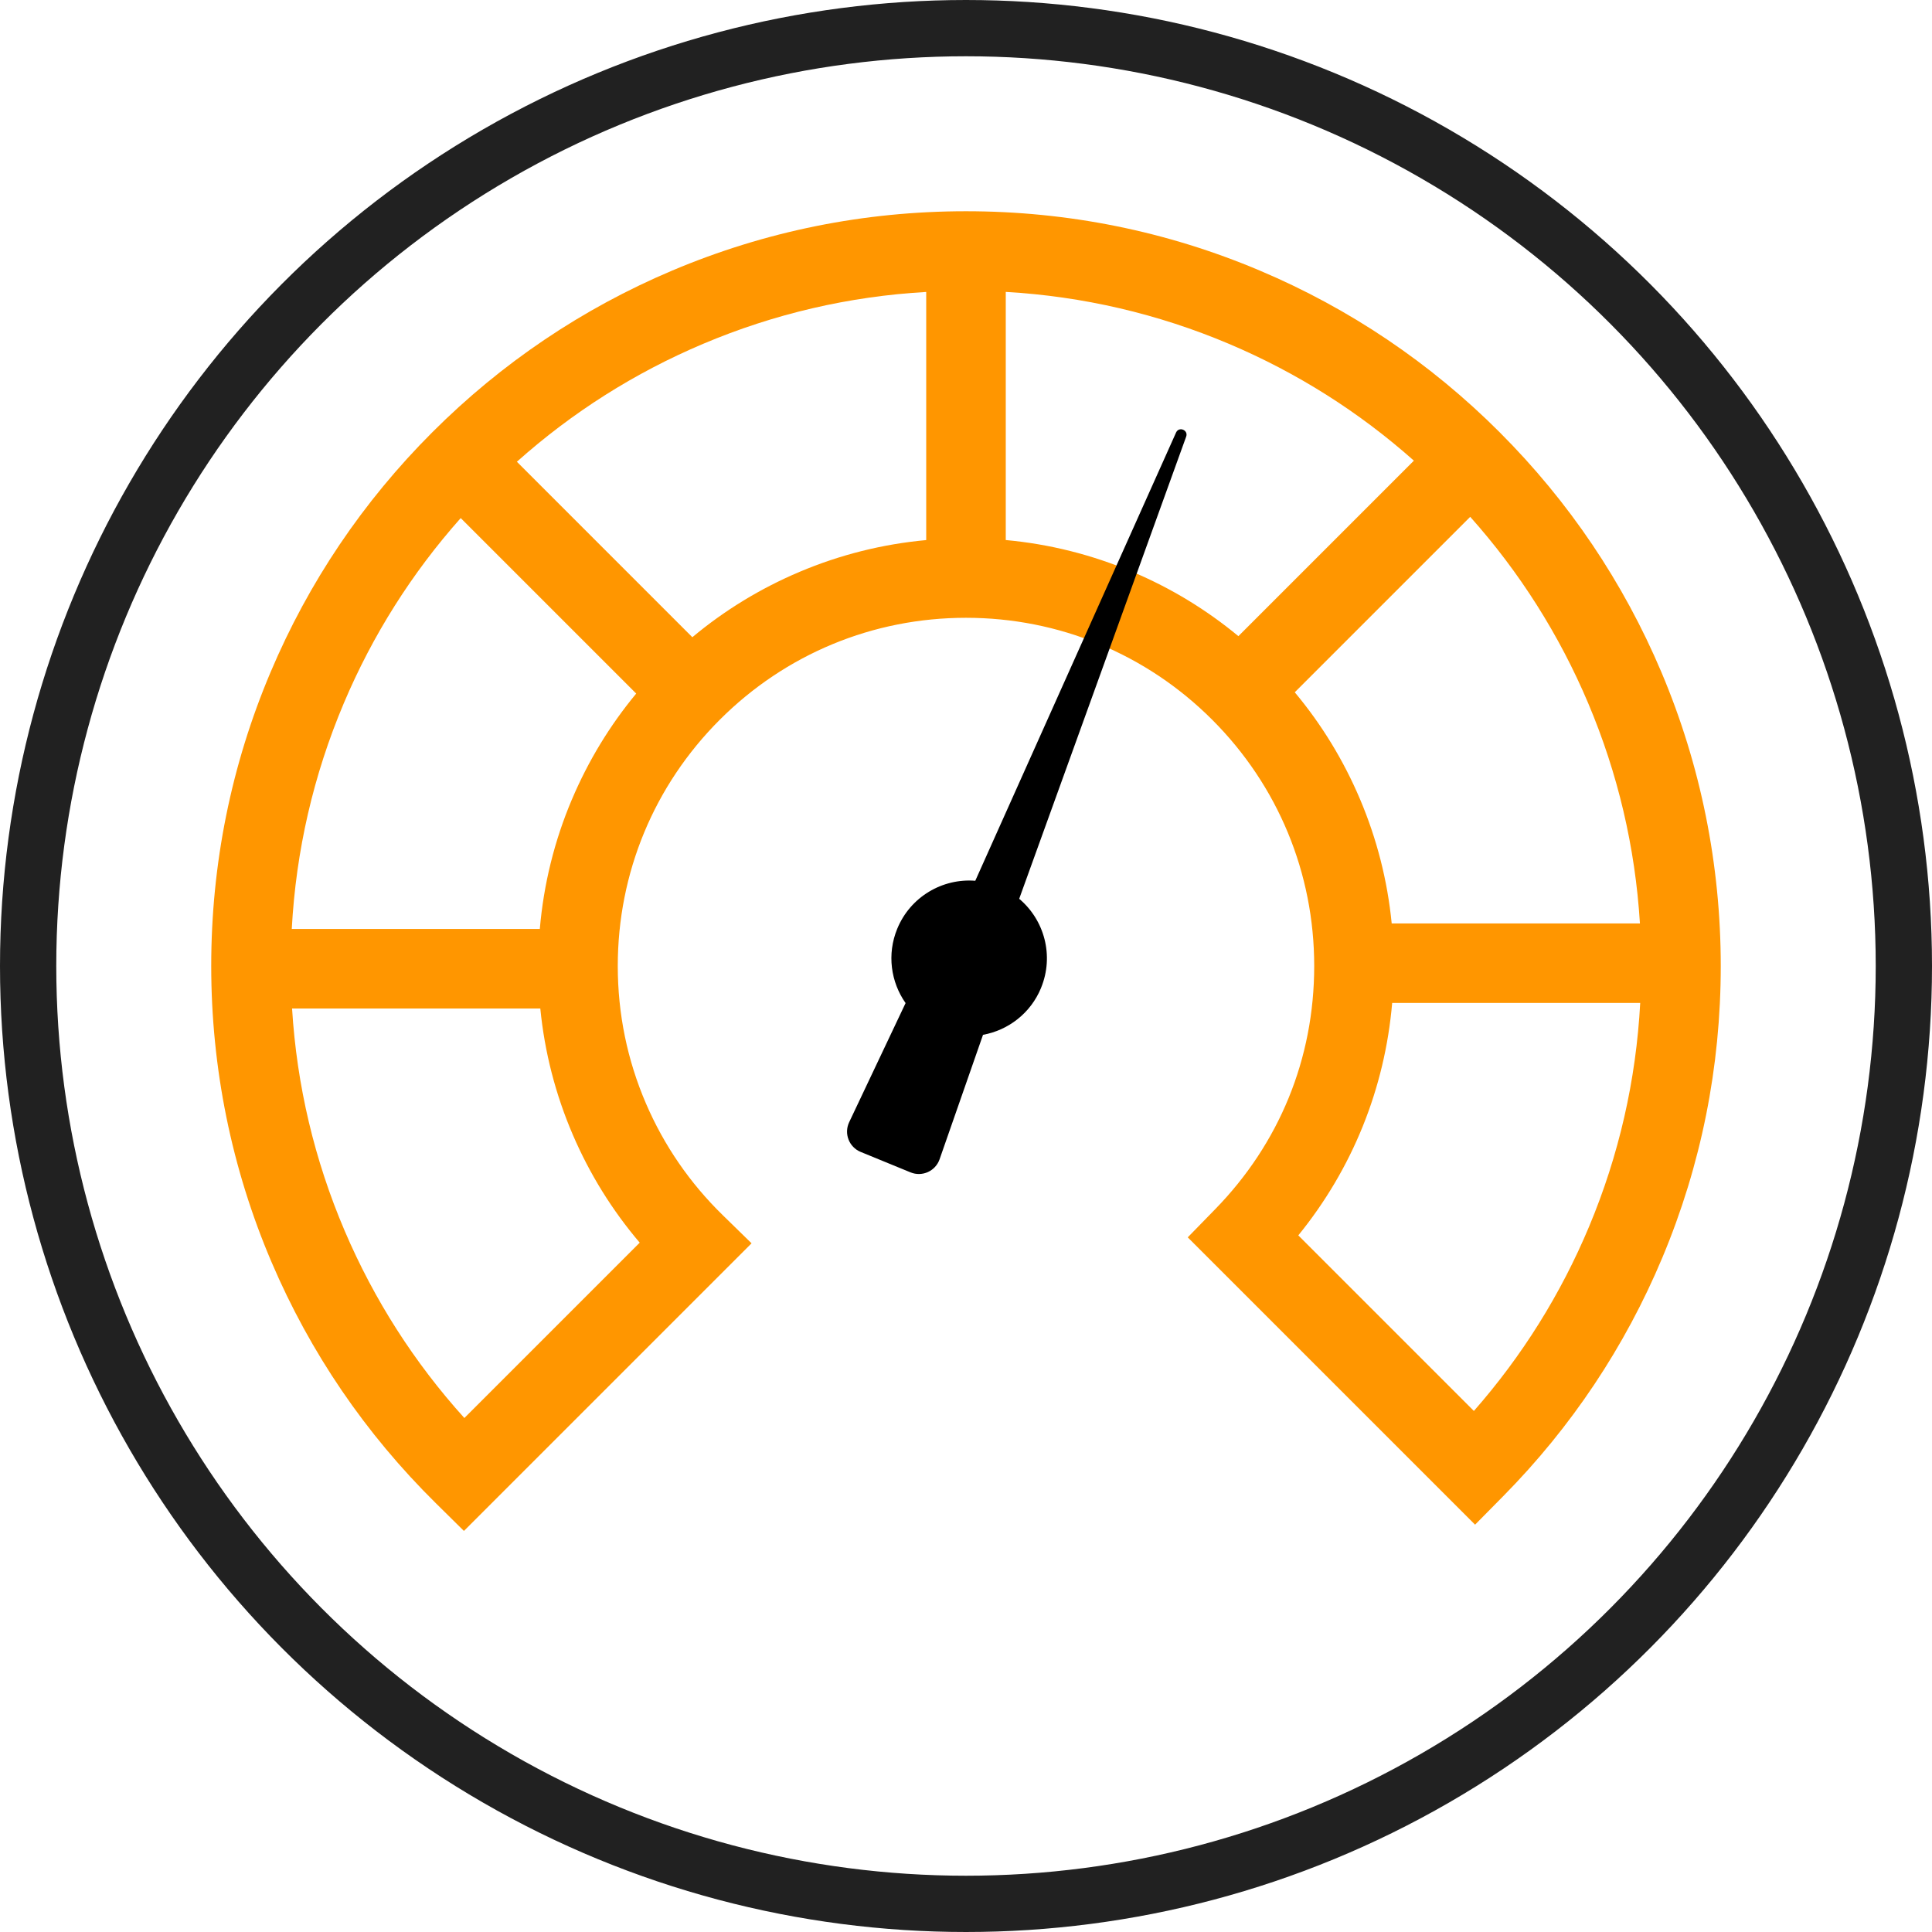
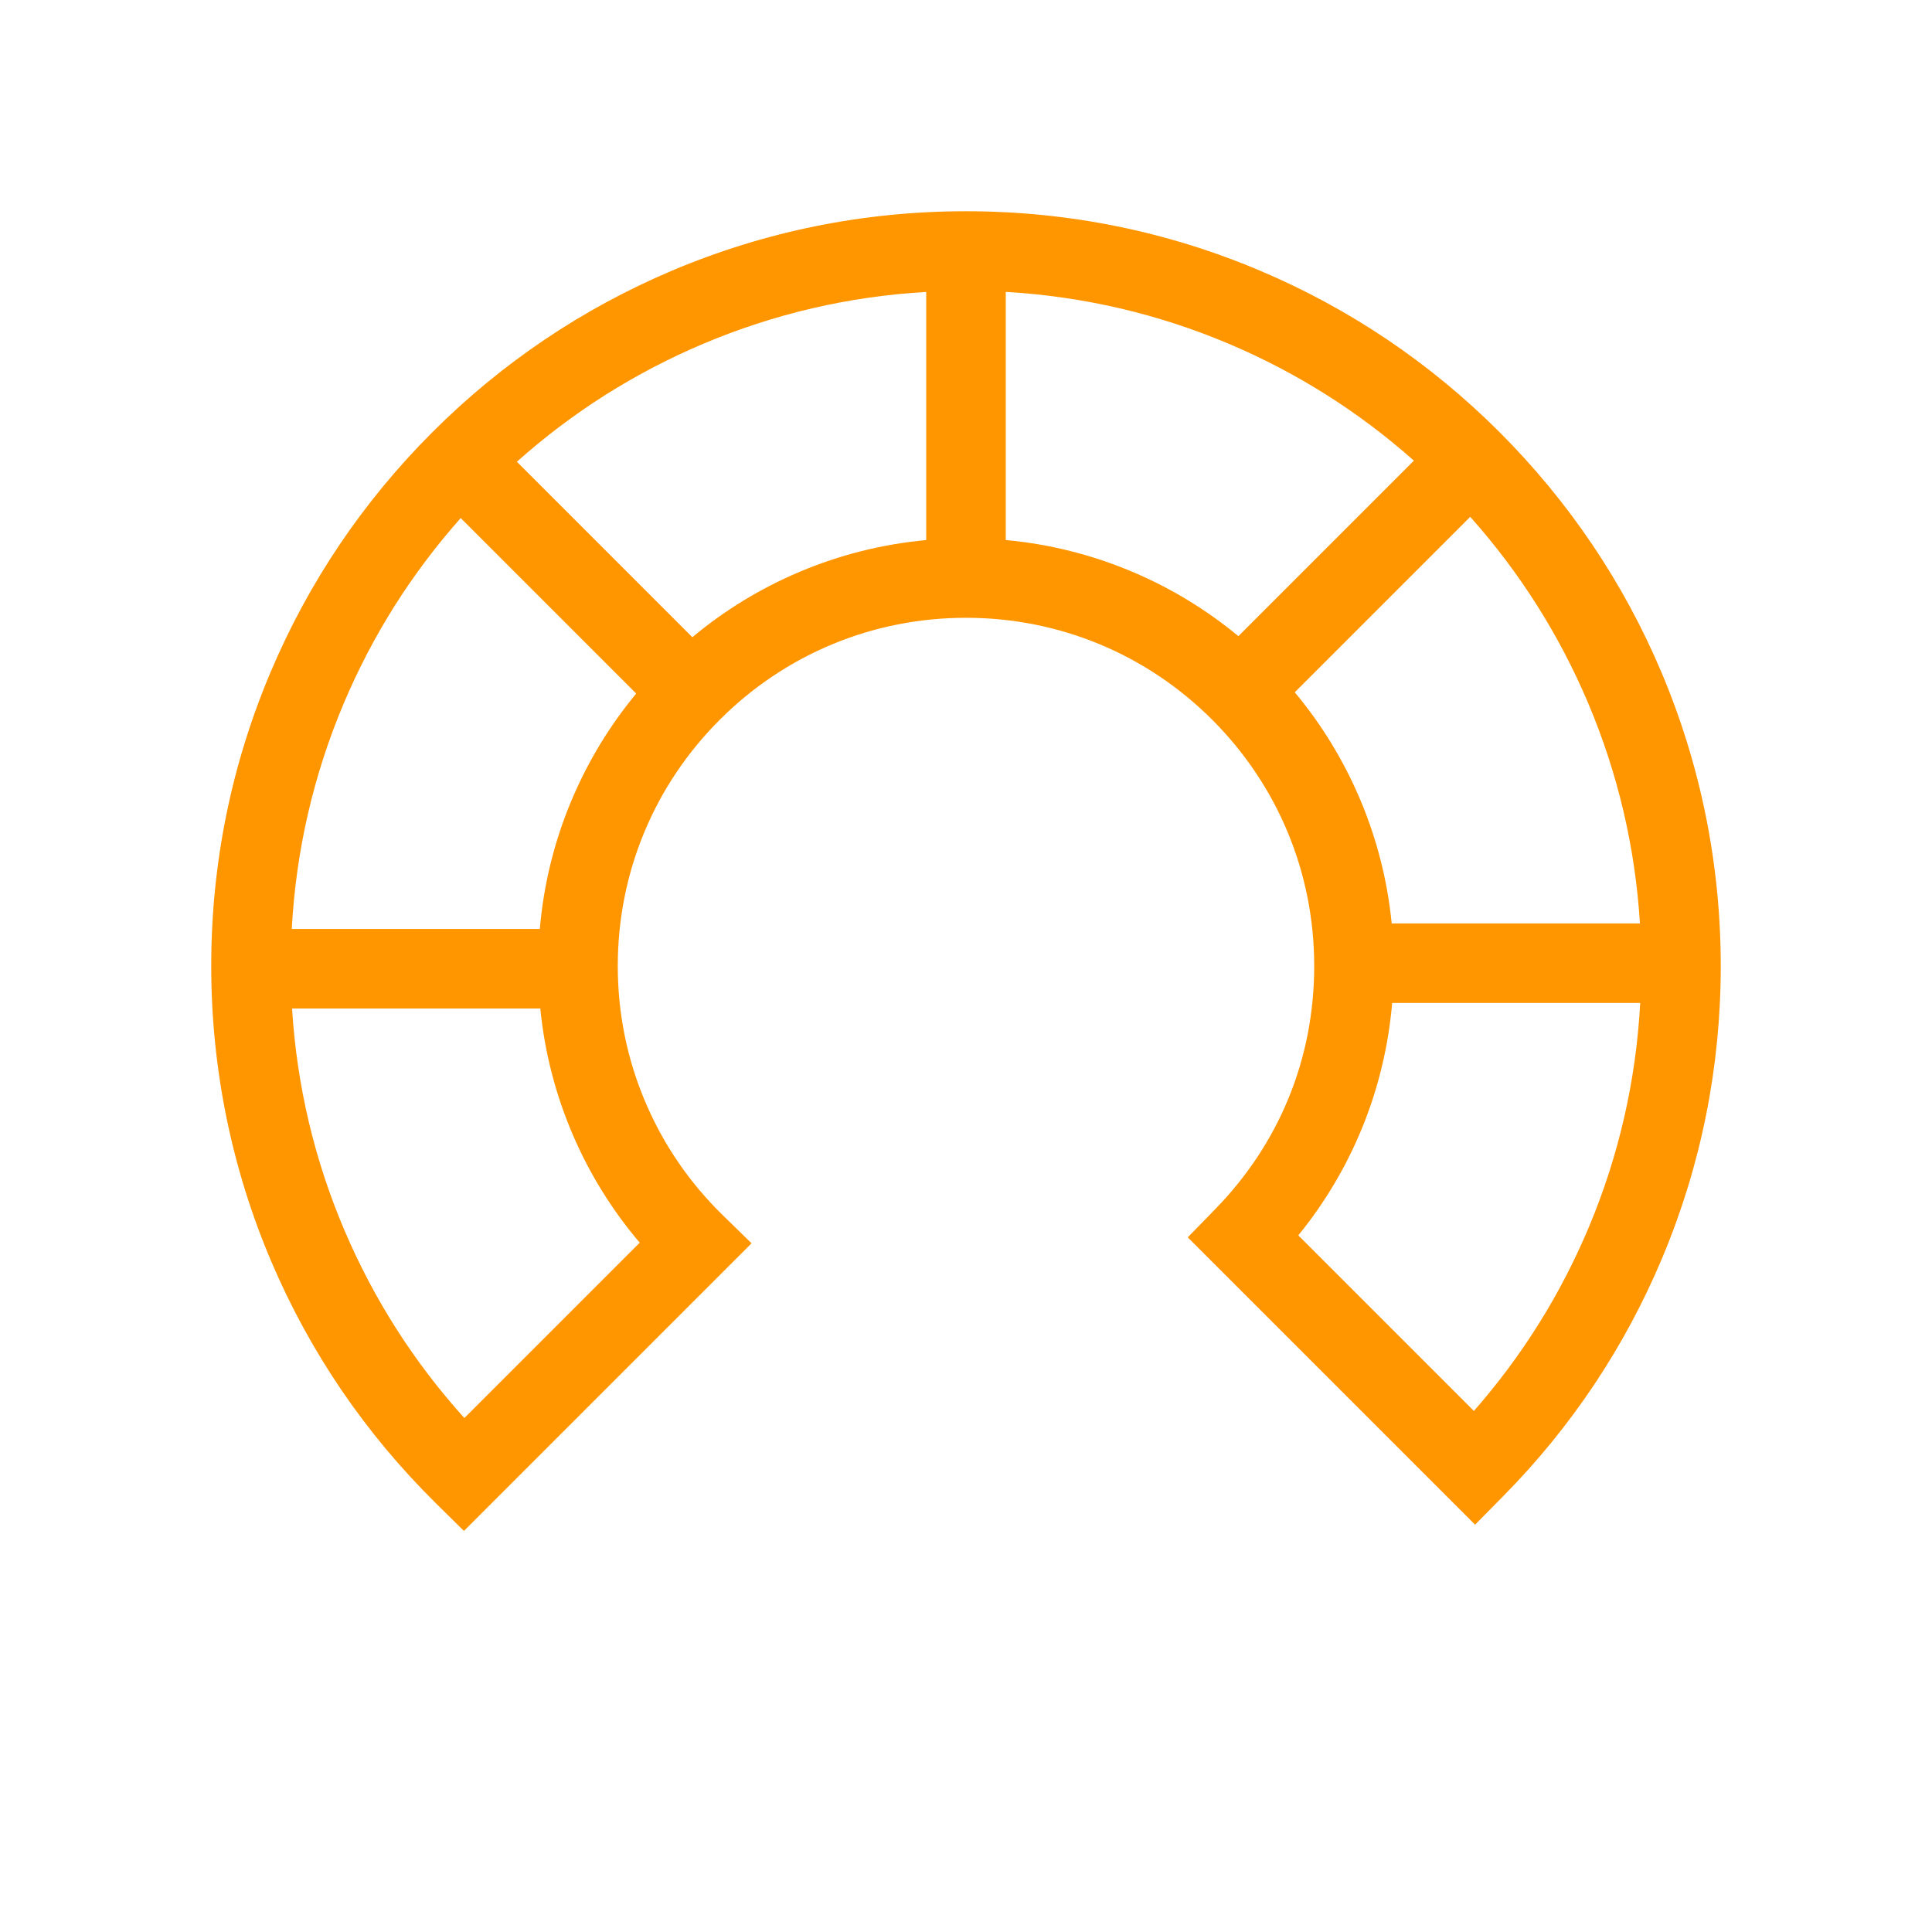
<svg xmlns="http://www.w3.org/2000/svg" width="103" height="103" viewBox="0 0 103 103" fill="none">
  <path d="M79.953 23.047C76.258 19.352 71.955 16.451 67.163 14.425C62.201 12.325 56.931 11.262 51.5 11.262C46.068 11.262 40.798 12.327 35.836 14.425C31.045 16.452 26.741 19.353 23.046 23.047C19.351 26.742 16.45 31.045 14.424 35.837C12.325 40.799 11.261 46.069 11.261 51.5C11.261 56.932 12.343 62.29 14.477 67.287C16.537 72.113 19.484 76.437 23.234 80.138L24.733 81.618L40.068 66.284L38.532 64.784C36.779 63.073 35.401 61.069 34.438 58.83C33.441 56.512 32.935 54.046 32.935 51.5C32.935 46.541 34.866 41.88 38.372 38.373C41.879 34.867 46.541 32.936 51.5 32.936C56.459 32.936 61.12 34.867 64.627 38.373C68.133 41.88 70.064 46.541 70.064 51.5C70.064 56.459 68.189 60.979 64.785 64.466L63.322 65.966L78.64 81.284L80.14 79.765C83.778 76.079 86.634 71.797 88.627 67.04C90.691 62.114 91.738 56.886 91.738 51.502C91.738 46.117 90.673 40.8 88.575 35.838C86.548 31.047 83.647 26.743 79.953 23.048V23.047ZM34.105 66.25L24.756 75.598C22.085 72.641 19.945 69.294 18.377 65.622C16.764 61.846 15.824 57.867 15.571 53.766H28.805C29.034 56.091 29.616 58.351 30.542 60.506C31.442 62.599 32.637 64.524 34.105 66.25ZM30.488 42.623C29.555 44.83 28.983 47.144 28.779 49.525H15.555C15.779 45.362 16.709 41.322 18.33 37.489C19.862 33.866 21.954 30.555 24.562 27.62L33.918 36.976C32.506 38.681 31.357 40.573 30.489 42.624L30.488 42.623ZM36.91 33.971L27.556 24.617C30.507 21.983 33.839 19.872 37.488 18.33C41.276 16.728 45.267 15.8 49.379 15.564V28.793C47.05 29.007 44.784 29.574 42.622 30.489C40.546 31.367 38.632 32.535 36.91 33.972V33.971ZM60.377 30.488C58.215 29.573 55.951 29.006 53.62 28.791V15.562C57.732 15.799 61.723 16.727 65.511 18.329C69.133 19.861 72.444 21.952 75.378 24.559L66.022 33.915C64.317 32.504 62.426 31.354 60.376 30.487L60.377 30.488ZM69.027 36.908L78.381 27.554C81.014 30.505 83.126 33.838 84.67 37.488C86.253 41.231 87.178 45.171 87.429 49.23H74.195C73.971 46.953 73.408 44.738 72.513 42.622C71.634 40.545 70.466 38.63 69.028 36.908H69.027ZM78.577 75.222L69.216 65.861C72.099 62.316 73.831 58.026 74.22 53.47H87.444C87.223 57.594 86.308 61.597 84.716 65.398C83.208 68.998 81.147 72.293 78.577 75.221V75.222Z" fill="#FF9600" />
-   <path d="M55.503 52.661C56.204 50.951 55.679 49.045 54.336 47.917L63.239 23.275C63.36 22.927 62.858 22.722 62.701 23.055L51.995 46.956C50.246 46.817 48.534 47.808 47.833 49.517C47.276 50.875 47.493 52.358 48.279 53.477L45.271 59.828C44.984 60.434 45.264 61.157 45.885 61.412L48.543 62.502C49.164 62.756 49.871 62.438 50.092 61.804L52.407 55.169C53.752 54.924 54.947 54.02 55.504 52.663L55.503 52.661Z" fill="black" />
-   <circle cx="51.5" cy="51.5" r="50" stroke="#212121" stroke-width="3" />
</svg>